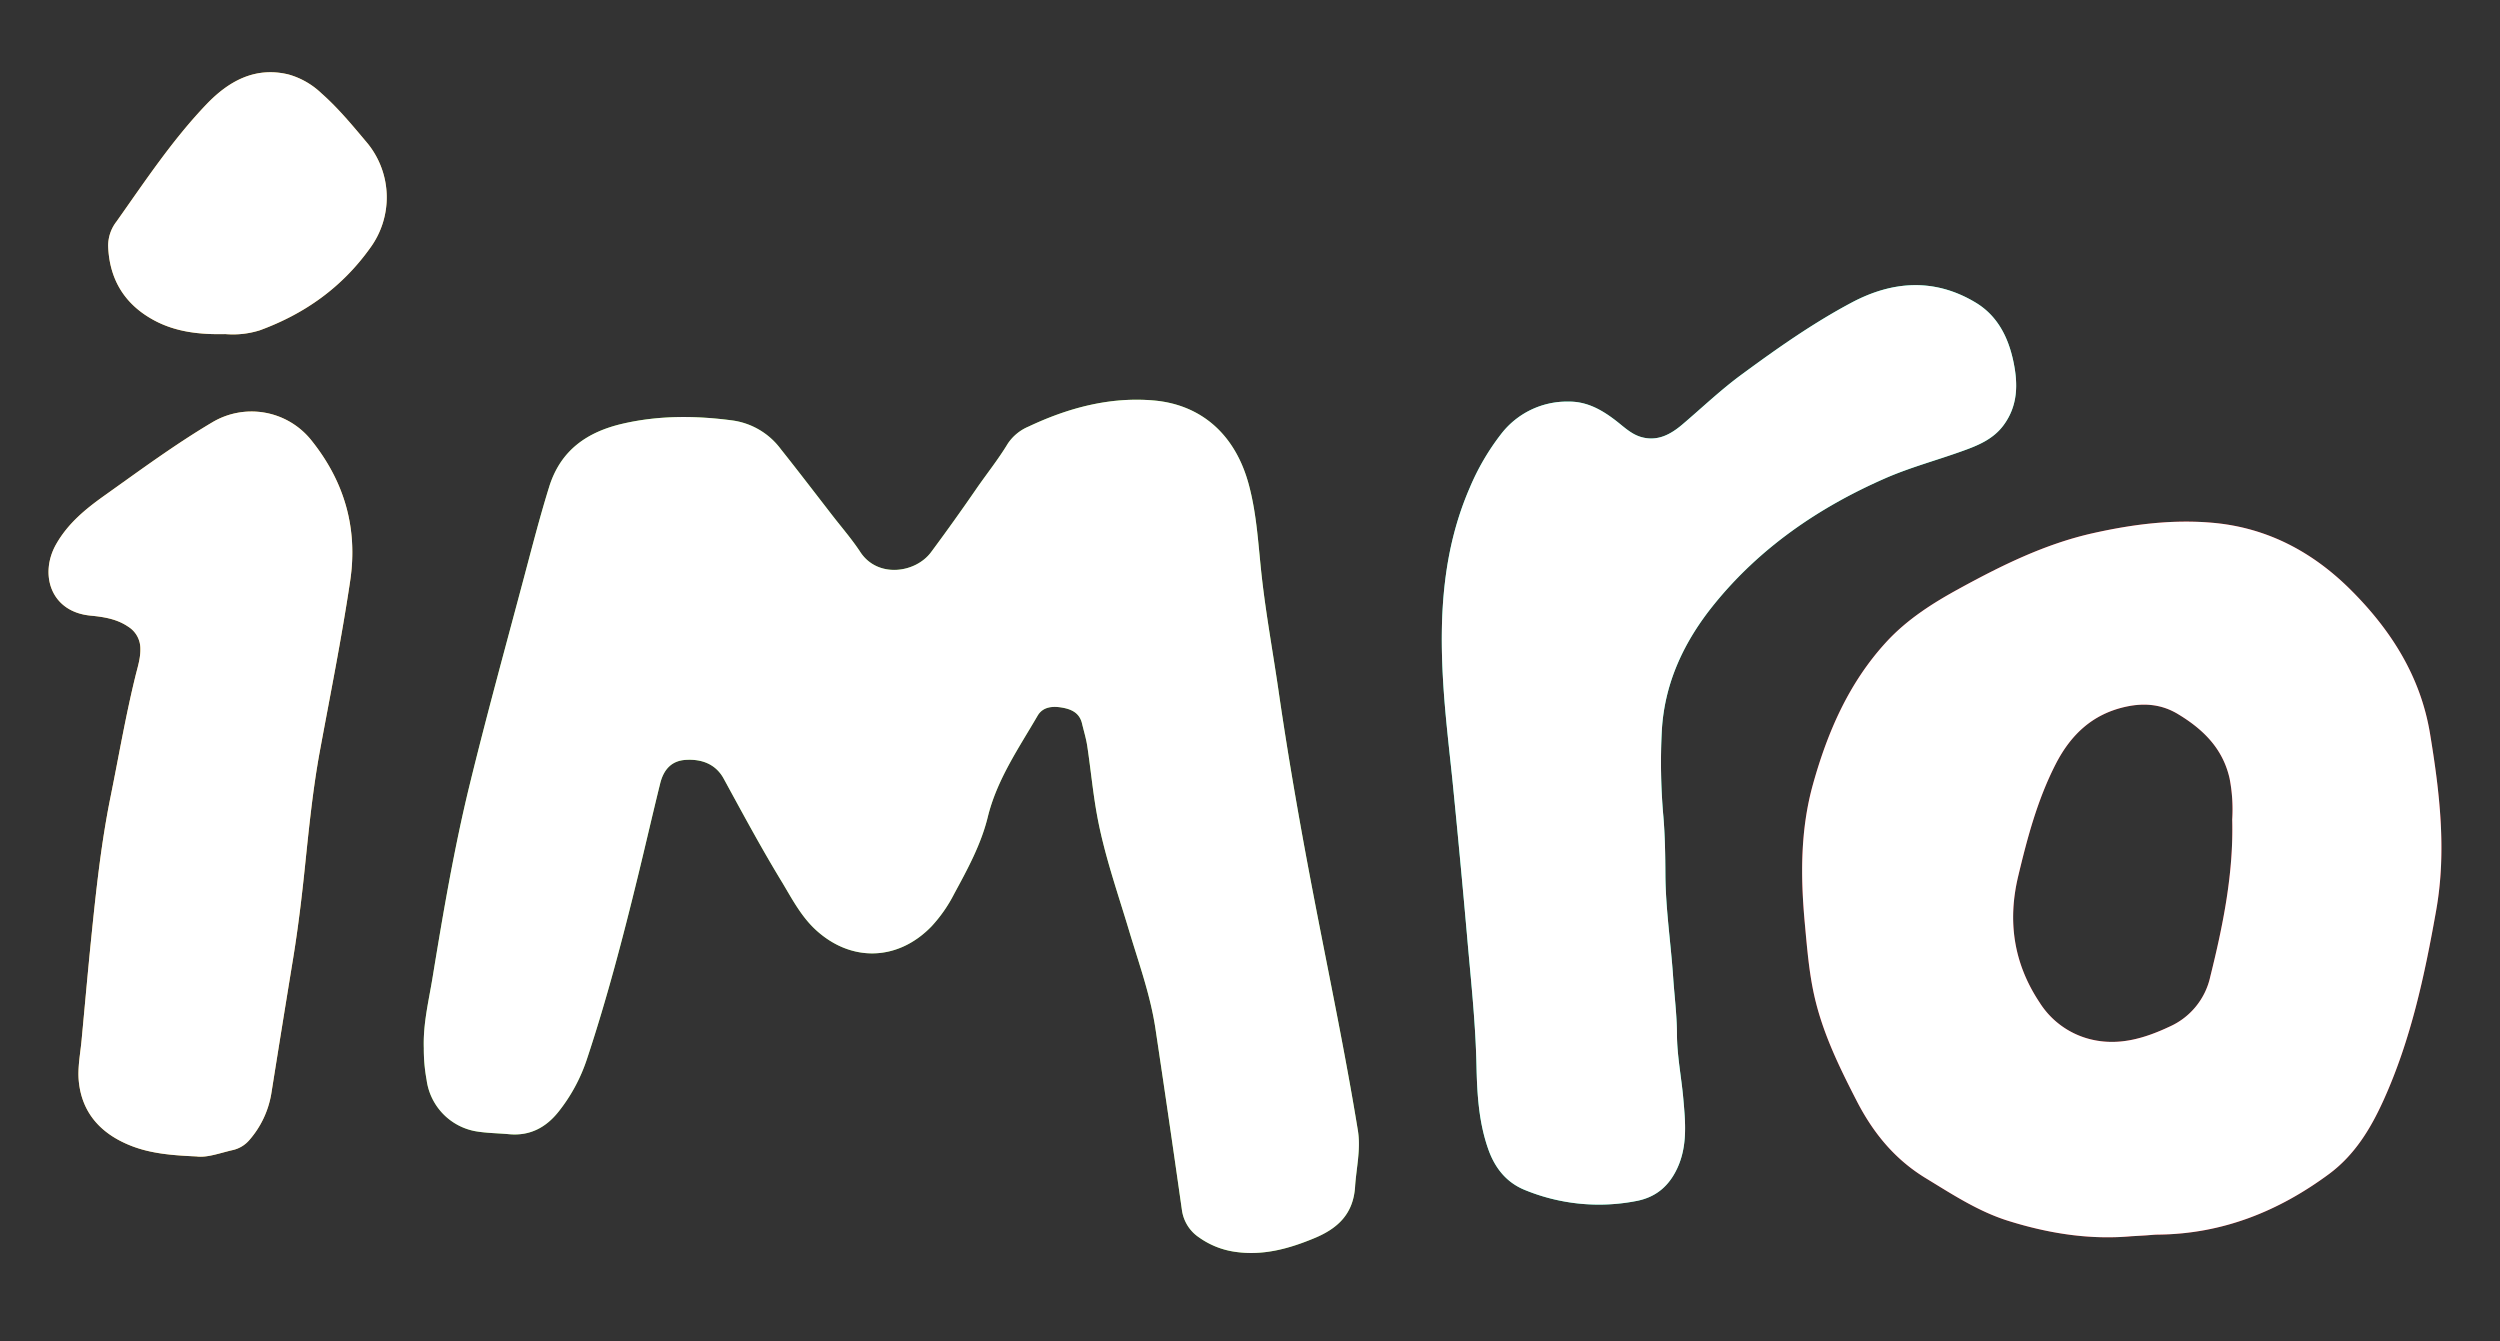
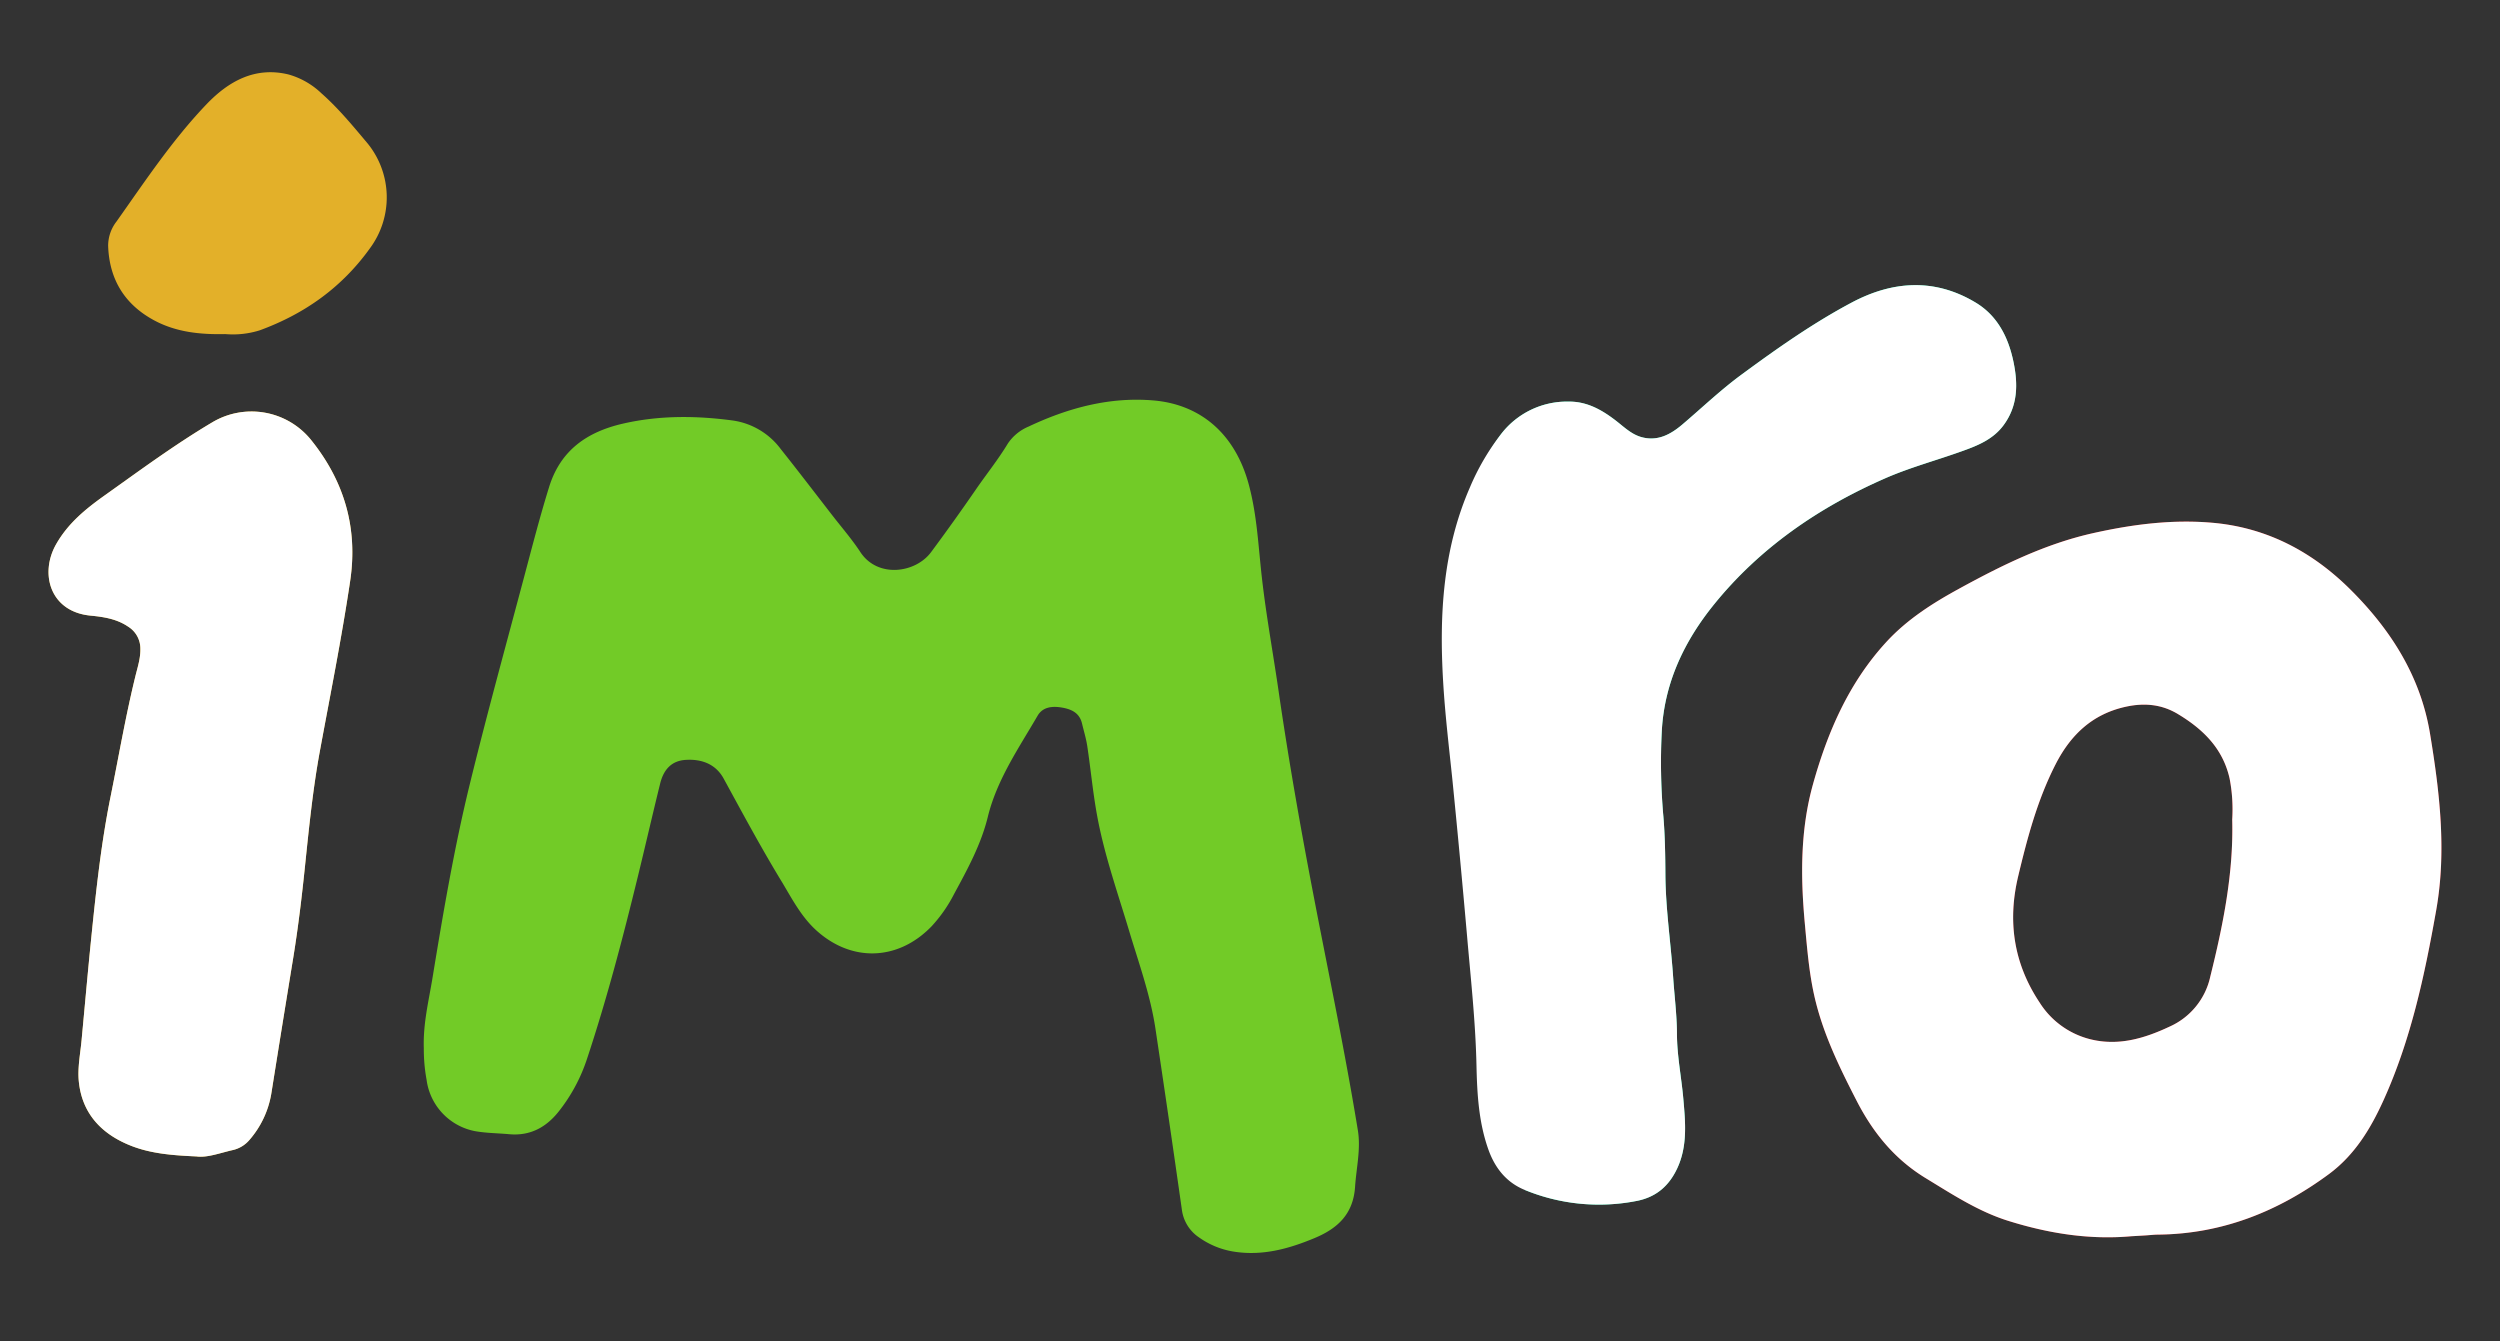
<svg xmlns="http://www.w3.org/2000/svg" viewBox="0 0 736.25 395.06">
  <rect x="0" y="0" width="736.25" height="395.06" fill="#333333" stroke="none" />
  <g id="Layer_1" data-name="Layer 1">
    <path d="M124.81,308.68c-.23-7.26,1.45-13.91,2.55-20.62,3.16-19.26,6.42-38.52,11.08-57.48,5-20.4,10.59-40.66,16-61,2.33-8.74,4.58-17.5,7.27-26.15,3.38-10.92,11.28-16.25,21.7-18.66,10.75-2.48,21.64-2.38,32.5-.92a21.36,21.36,0,0,1,14,8.37c5.24,6.58,10.33,13.26,15.48,19.9,2.71,3.48,5.61,6.83,8,10.49,5.14,7.75,16.25,6.15,20.81,0s8.91-12.23,13.2-18.46c3.11-4.52,6.56-8.8,9.4-13.51a13.7,13.7,0,0,1,6.08-5c11.69-5.53,24-8.83,36.94-7.7,13.75,1.21,24,9.82,28,24.95,2.4,9,2.77,18.22,3.82,27.37,1.32,11.57,3.45,23,5.09,34.54C379.69,225,383.23,245,387.09,265c4.36,22.61,9.09,45.15,12.8,67.88.91,5.56-.46,11.08-.82,16.62-.52,8-5.09,12.25-11.85,15.08-7.69,3.22-15.55,5.38-24,4a24.08,24.08,0,0,1-10.06-4.13,11.6,11.6,0,0,1-5.1-8.2q-3.78-26.67-7.78-53.3c-1.49-9.91-4.91-19.32-7.77-28.87-3.34-11.14-7.23-22.15-9.36-33.61-1.28-6.86-1.91-13.83-2.95-20.73-.33-2.21-1-4.37-1.52-6.56-.71-3.2-3.08-4.32-6-4.81s-5.64-.13-7.12,2.43c-5.59,9.61-12,18.85-14.68,29.89-2,8.09-5.95,15.3-9.88,22.55a42.2,42.2,0,0,1-6.67,9.58c-9.83,10.17-23.55,10.64-34,1.11-4.32-3.95-7-9.08-9.94-14-6.1-10-11.65-20.34-17.27-30.63-2.35-4.31-6.52-5.82-11.23-5.51-3.94.26-6.39,2.61-7.47,6.95-2.25,9.11-4.34,18.27-6.57,27.39-4.42,18.09-9.13,36.1-15,53.78a50.08,50.08,0,0,1-8.38,15.51c-3.71,4.65-8.44,7.17-14.56,6.6-3.31-.3-6.66-.31-9.92-.88A17.76,17.76,0,0,1,125.63,318,50.24,50.24,0,0,1,124.81,308.68Z" style="fill:#72cb27" />
    <path d="M627.74,364.07c-12.46,1.12-24.55-.84-36.38-4.55-8.8-2.77-16.45-7.81-24.27-12.57-9.15-5.58-15.48-13.38-20.29-22.73-5.14-10-10.06-20.05-12.52-31.1-1.56-7-2.11-14.14-2.77-21.25-1.26-13.74-1.33-27.47,2.4-40.87,4.3-15.42,10.57-29.91,21.6-41.92,6.12-6.66,13.61-11.42,21.43-15.7,12.55-6.87,25.34-13.2,39.44-16.36,11.83-2.65,23.81-4.17,35.89-3,15.56,1.53,28.7,8.5,39.74,19.42,12,11.88,20.83,25.66,23.63,42.61,2.85,17.26,4.91,34.62,1.81,52.07-3.39,19.13-7.44,38.11-15.52,55.94-3.77,8.31-8.41,16-15.94,21.62-14.94,11.07-31.46,17.69-50.27,17.91-1.33,0-2.66.17-4,.25Zm29.65-122.71a47.93,47.93,0,0,0-.78-12.13c-2-8.84-7.82-14.51-15.31-19-4.84-2.89-9.94-3.24-15.14-2.12-9.75,2.1-16.26,8.11-20.8,17-5.35,10.48-8.3,21.63-11,32.93-3.18,13.31-1.33,25.7,6.28,37.16A24.73,24.73,0,0,0,615.37,306c8.38,2.16,16.11-.15,23.61-3.68a21,21,0,0,0,11.95-14.72C654.71,272.39,657.8,257.13,657.39,241.36Z" style="fill:#e01f1c" />
-     <path d="M461.88,118.27c5.56-.07,10,2.5,14.24,5.8,2.28,1.79,4.41,3.86,7.3,4.66,4.8,1.33,8.64-.84,12.08-3.76,5.76-4.9,11.23-10.13,17.35-14.63,10.46-7.7,21.08-15.19,32.55-21.28,12-6.36,24.34-7.19,36.35,0,6.51,3.88,9.72,10.27,11.23,17.55,1.35,6.55,1.29,12.87-2.9,18.57-3,4.12-7.53,6-12.05,7.61-7.65,2.77-15.55,4.86-23,8.14-19.48,8.56-36.72,20.4-50.15,36.95-8.73,10.75-14.69,23-15.48,37.38a180.26,180.26,0,0,0,.46,25.14c.48,5.71.57,11.46.6,17.19.07,10.16,1.61,20.2,2.29,30.31.37,5.47,1.08,10.94,1.11,16.41,0,6.52,1.32,12.88,1.88,19.32.6,6.86,1.28,13.79-1.76,20.37-2.43,5.24-6.24,8.59-12.1,9.7a57.41,57.41,0,0,1-32.74-3.22c-5.28-2.12-8.67-6.19-10.67-11.55-3-8.19-3.46-16.72-3.65-25.29-.29-13-1.73-25.87-2.84-38.79q-2-22.72-4.27-45.42c-1-9.59-2.15-19.15-2.71-28.78-1.15-19.52-.09-38.75,7.84-57A69.91,69.91,0,0,1,442,127.92,24.52,24.52,0,0,1,461.88,118.27Z" style="fill:#29ebab" />
+     <path d="M461.88,118.27c5.56-.07,10,2.5,14.24,5.8,2.28,1.79,4.41,3.86,7.3,4.66,4.8,1.33,8.64-.84,12.08-3.76,5.76-4.9,11.23-10.13,17.35-14.63,10.46-7.7,21.08-15.19,32.55-21.28,12-6.36,24.34-7.19,36.35,0,6.51,3.88,9.72,10.27,11.23,17.55,1.35,6.55,1.29,12.87-2.9,18.57-3,4.12-7.53,6-12.05,7.61-7.65,2.77-15.55,4.86-23,8.14-19.48,8.56-36.72,20.4-50.15,36.95-8.73,10.75-14.69,23-15.48,37.38a180.26,180.26,0,0,0,.46,25.14c.48,5.71.57,11.46.6,17.19.07,10.16,1.61,20.2,2.29,30.31.37,5.47,1.08,10.94,1.11,16.41,0,6.52,1.32,12.88,1.88,19.32.6,6.86,1.28,13.79-1.76,20.37-2.43,5.24-6.24,8.59-12.1,9.7a57.41,57.41,0,0,1-32.74-3.22q-2-22.72-4.27-45.42c-1-9.59-2.15-19.15-2.71-28.78-1.15-19.52-.09-38.75,7.84-57A69.91,69.91,0,0,1,442,127.92,24.52,24.52,0,0,1,461.88,118.27Z" style="fill:#29ebab" />
    <path d="M57.87,340.57c-7.17-.32-13.34-.83-19.13-3.08-8.66-3.36-14.57-9.4-15.53-19-.41-4.06.47-8.27.84-12.4C25,296,25.88,286,26.91,275.87c1.41-13.8,2.88-27.57,5.64-41.19,2.41-11.87,4.44-23.82,7.34-35.6.65-2.65,1.52-5.26,1.45-8.06a7.59,7.59,0,0,0-3.57-6.45c-3.37-2.31-7.24-2.89-11.11-3.27-11.94-1.16-15.06-12.41-10.11-21.06,3.5-6.14,8.69-10.37,14.29-14.35,10.37-7.37,20.6-14.93,31.55-21.44a22.55,22.55,0,0,1,29.13,5c9.84,12.16,13.94,26,11.6,41.66-2.52,16.93-5.9,33.69-9,50.52-2,11-3.13,22.2-4.29,33.36-.93,9-2,18-3.45,26.93q-3.3,20.16-6.51,40.33a27.72,27.72,0,0,1-6.31,13.35,9.09,9.09,0,0,1-5.22,3.14C64.59,339.63,60.88,341,57.87,340.57Z" style="fill:#e3b029" />
    <path d="M66.35,98.39c-7.48.17-14.43-.6-20.75-3.94C36.81,89.8,32.17,82.37,31.85,72.37a11.63,11.63,0,0,1,2.49-7.17c8.4-11.87,16.47-24.05,26.55-34.57C67.26,24,75.07,19.51,85,21.94a23,23,0,0,1,9.64,5.52c5.07,4.47,9.33,9.68,13.67,14.84A25.2,25.2,0,0,1,109,73.05c-8.3,11.6-19.23,19.34-32.42,24.2A26.29,26.29,0,0,1,66.35,98.39Z" style="fill:#e3b029" />
  </g>
  <g id="Layer_1_copy" data-name="Layer 1 copy">
-     <path d="M124.81,308.68c-.23-7.26,1.45-13.91,2.55-20.62,3.16-19.26,6.42-38.52,11.08-57.48,5-20.4,10.59-40.66,16-61,2.33-8.74,4.58-17.5,7.27-26.15,3.38-10.92,11.28-16.25,21.7-18.66,10.75-2.48,21.64-2.38,32.5-.92a21.36,21.36,0,0,1,14,8.37c5.24,6.58,10.33,13.26,15.48,19.9,2.71,3.48,5.61,6.83,8,10.49,5.14,7.75,16.25,6.15,20.81,0s8.91-12.23,13.2-18.46c3.11-4.52,6.56-8.8,9.4-13.51a13.7,13.7,0,0,1,6.08-5c11.69-5.53,24-8.83,36.94-7.7,13.75,1.21,24,9.82,28,24.95,2.4,9,2.77,18.22,3.82,27.37,1.32,11.57,3.45,23,5.09,34.54C379.69,225,383.23,245,387.09,265c4.36,22.61,9.09,45.15,12.8,67.88.91,5.56-.46,11.08-.82,16.62-.52,8-5.09,12.25-11.85,15.08-7.69,3.22-15.55,5.38-24,4a24.08,24.08,0,0,1-10.06-4.13,11.6,11.6,0,0,1-5.1-8.2q-3.78-26.67-7.78-53.3c-1.49-9.91-4.91-19.32-7.77-28.87-3.34-11.14-7.23-22.15-9.36-33.61-1.28-6.86-1.91-13.83-2.95-20.73-.33-2.21-1-4.37-1.52-6.56-.71-3.2-3.08-4.32-6-4.81s-5.64-.13-7.12,2.43c-5.59,9.61-12,18.85-14.68,29.89-2,8.09-5.95,15.3-9.88,22.55a42.2,42.2,0,0,1-6.67,9.58c-9.83,10.17-23.55,10.64-34,1.11-4.32-3.95-7-9.08-9.94-14-6.1-10-11.65-20.34-17.27-30.63-2.35-4.31-6.52-5.82-11.23-5.51-3.94.26-6.39,2.61-7.47,6.95-2.25,9.11-4.34,18.27-6.57,27.39-4.42,18.09-9.13,36.1-15,53.78a50.08,50.08,0,0,1-8.38,15.51c-3.71,4.65-8.44,7.17-14.56,6.6-3.31-.3-6.66-.31-9.92-.88A17.76,17.76,0,0,1,125.63,318,50.24,50.24,0,0,1,124.81,308.68Z" style="fill:#fff" />
    <path d="M627.74,364.07c-12.46,1.12-24.55-.84-36.38-4.55-8.8-2.77-16.45-7.81-24.27-12.57-9.15-5.58-15.48-13.38-20.29-22.73-5.14-10-10.06-20.05-12.52-31.1-1.56-7-2.11-14.14-2.77-21.25-1.26-13.74-1.33-27.47,2.4-40.87,4.3-15.42,10.57-29.91,21.6-41.92,6.12-6.66,13.61-11.42,21.43-15.7,12.55-6.87,25.34-13.2,39.44-16.36,11.83-2.65,23.81-4.17,35.89-3,15.56,1.53,28.7,8.5,39.74,19.42,12,11.88,20.83,25.66,23.63,42.61,2.85,17.26,4.91,34.62,1.81,52.07-3.39,19.13-7.44,38.11-15.52,55.94-3.77,8.31-8.41,16-15.94,21.62-14.94,11.07-31.46,17.69-50.27,17.91-1.33,0-2.66.17-4,.25Zm29.65-122.71a47.93,47.93,0,0,0-.78-12.13c-2-8.84-7.82-14.51-15.31-19-4.84-2.89-9.94-3.24-15.14-2.12-9.75,2.1-16.26,8.11-20.8,17-5.35,10.48-8.3,21.63-11,32.93-3.18,13.31-1.33,25.7,6.28,37.16A24.73,24.73,0,0,0,615.37,306c8.38,2.16,16.11-.15,23.61-3.68a21,21,0,0,0,11.95-14.72C654.71,272.39,657.8,257.13,657.39,241.36Z" style="fill:#fff" />
    <path d="M461.88,118.27c5.56-.07,10,2.5,14.24,5.8,2.28,1.79,4.41,3.86,7.3,4.66,4.8,1.33,8.64-.84,12.08-3.76,5.76-4.9,11.23-10.13,17.35-14.63,10.46-7.7,21.08-15.19,32.55-21.28,12-6.36,24.34-7.19,36.35,0,6.51,3.88,9.72,10.27,11.23,17.55,1.35,6.55,1.29,12.87-2.9,18.57-3,4.12-7.53,6-12.05,7.61-7.65,2.77-15.55,4.86-23,8.14-19.48,8.56-36.72,20.4-50.15,36.95-8.73,10.75-14.69,23-15.48,37.38a180.26,180.26,0,0,0,.46,25.14c.48,5.71.57,11.46.6,17.19.07,10.16,1.61,20.2,2.29,30.31.37,5.47,1.08,10.94,1.11,16.41,0,6.52,1.32,12.88,1.88,19.32.6,6.86,1.28,13.79-1.76,20.37-2.43,5.24-6.24,8.59-12.1,9.7a57.41,57.41,0,0,1-32.74-3.22c-5.28-2.12-8.67-6.19-10.67-11.55-3-8.19-3.46-16.72-3.65-25.29-.29-13-1.73-25.87-2.84-38.79q-2-22.72-4.27-45.42c-1-9.59-2.15-19.15-2.71-28.78-1.15-19.52-.09-38.75,7.84-57A69.91,69.91,0,0,1,442,127.92,24.52,24.52,0,0,1,461.88,118.27Z" style="fill:#fff" />
    <path d="M57.87,340.57c-7.17-.32-13.34-.83-19.13-3.08-8.66-3.36-14.57-9.4-15.53-19-.41-4.06.47-8.27.84-12.4C25,296,25.88,286,26.91,275.87c1.41-13.8,2.88-27.57,5.64-41.19,2.41-11.87,4.44-23.82,7.34-35.6.65-2.65,1.52-5.26,1.45-8.06a7.59,7.59,0,0,0-3.57-6.45c-3.37-2.31-7.24-2.89-11.11-3.27-11.94-1.16-15.06-12.41-10.11-21.06,3.5-6.14,8.69-10.37,14.29-14.35,10.37-7.37,20.6-14.93,31.55-21.44a22.55,22.55,0,0,1,29.13,5c9.84,12.16,13.94,26,11.6,41.66-2.52,16.93-5.9,33.69-9,50.52-2,11-3.13,22.2-4.29,33.36-.93,9-2,18-3.45,26.93q-3.3,20.16-6.51,40.33a27.72,27.72,0,0,1-6.31,13.35,9.09,9.09,0,0,1-5.22,3.14C64.59,339.63,60.88,341,57.87,340.57Z" style="fill:#fff" />
-     <path d="M66.35,98.39c-7.48.17-14.43-.6-20.75-3.94C36.81,89.8,32.17,82.37,31.85,72.37a11.63,11.63,0,0,1,2.49-7.17c8.4-11.87,16.47-24.05,26.55-34.57C67.26,24,75.07,19.51,85,21.94a23,23,0,0,1,9.64,5.52c5.07,4.47,9.33,9.68,13.67,14.84A25.2,25.2,0,0,1,109,73.05c-8.3,11.6-19.23,19.34-32.42,24.2A26.29,26.29,0,0,1,66.35,98.39Z" style="fill:#fff" />
  </g>
</svg>